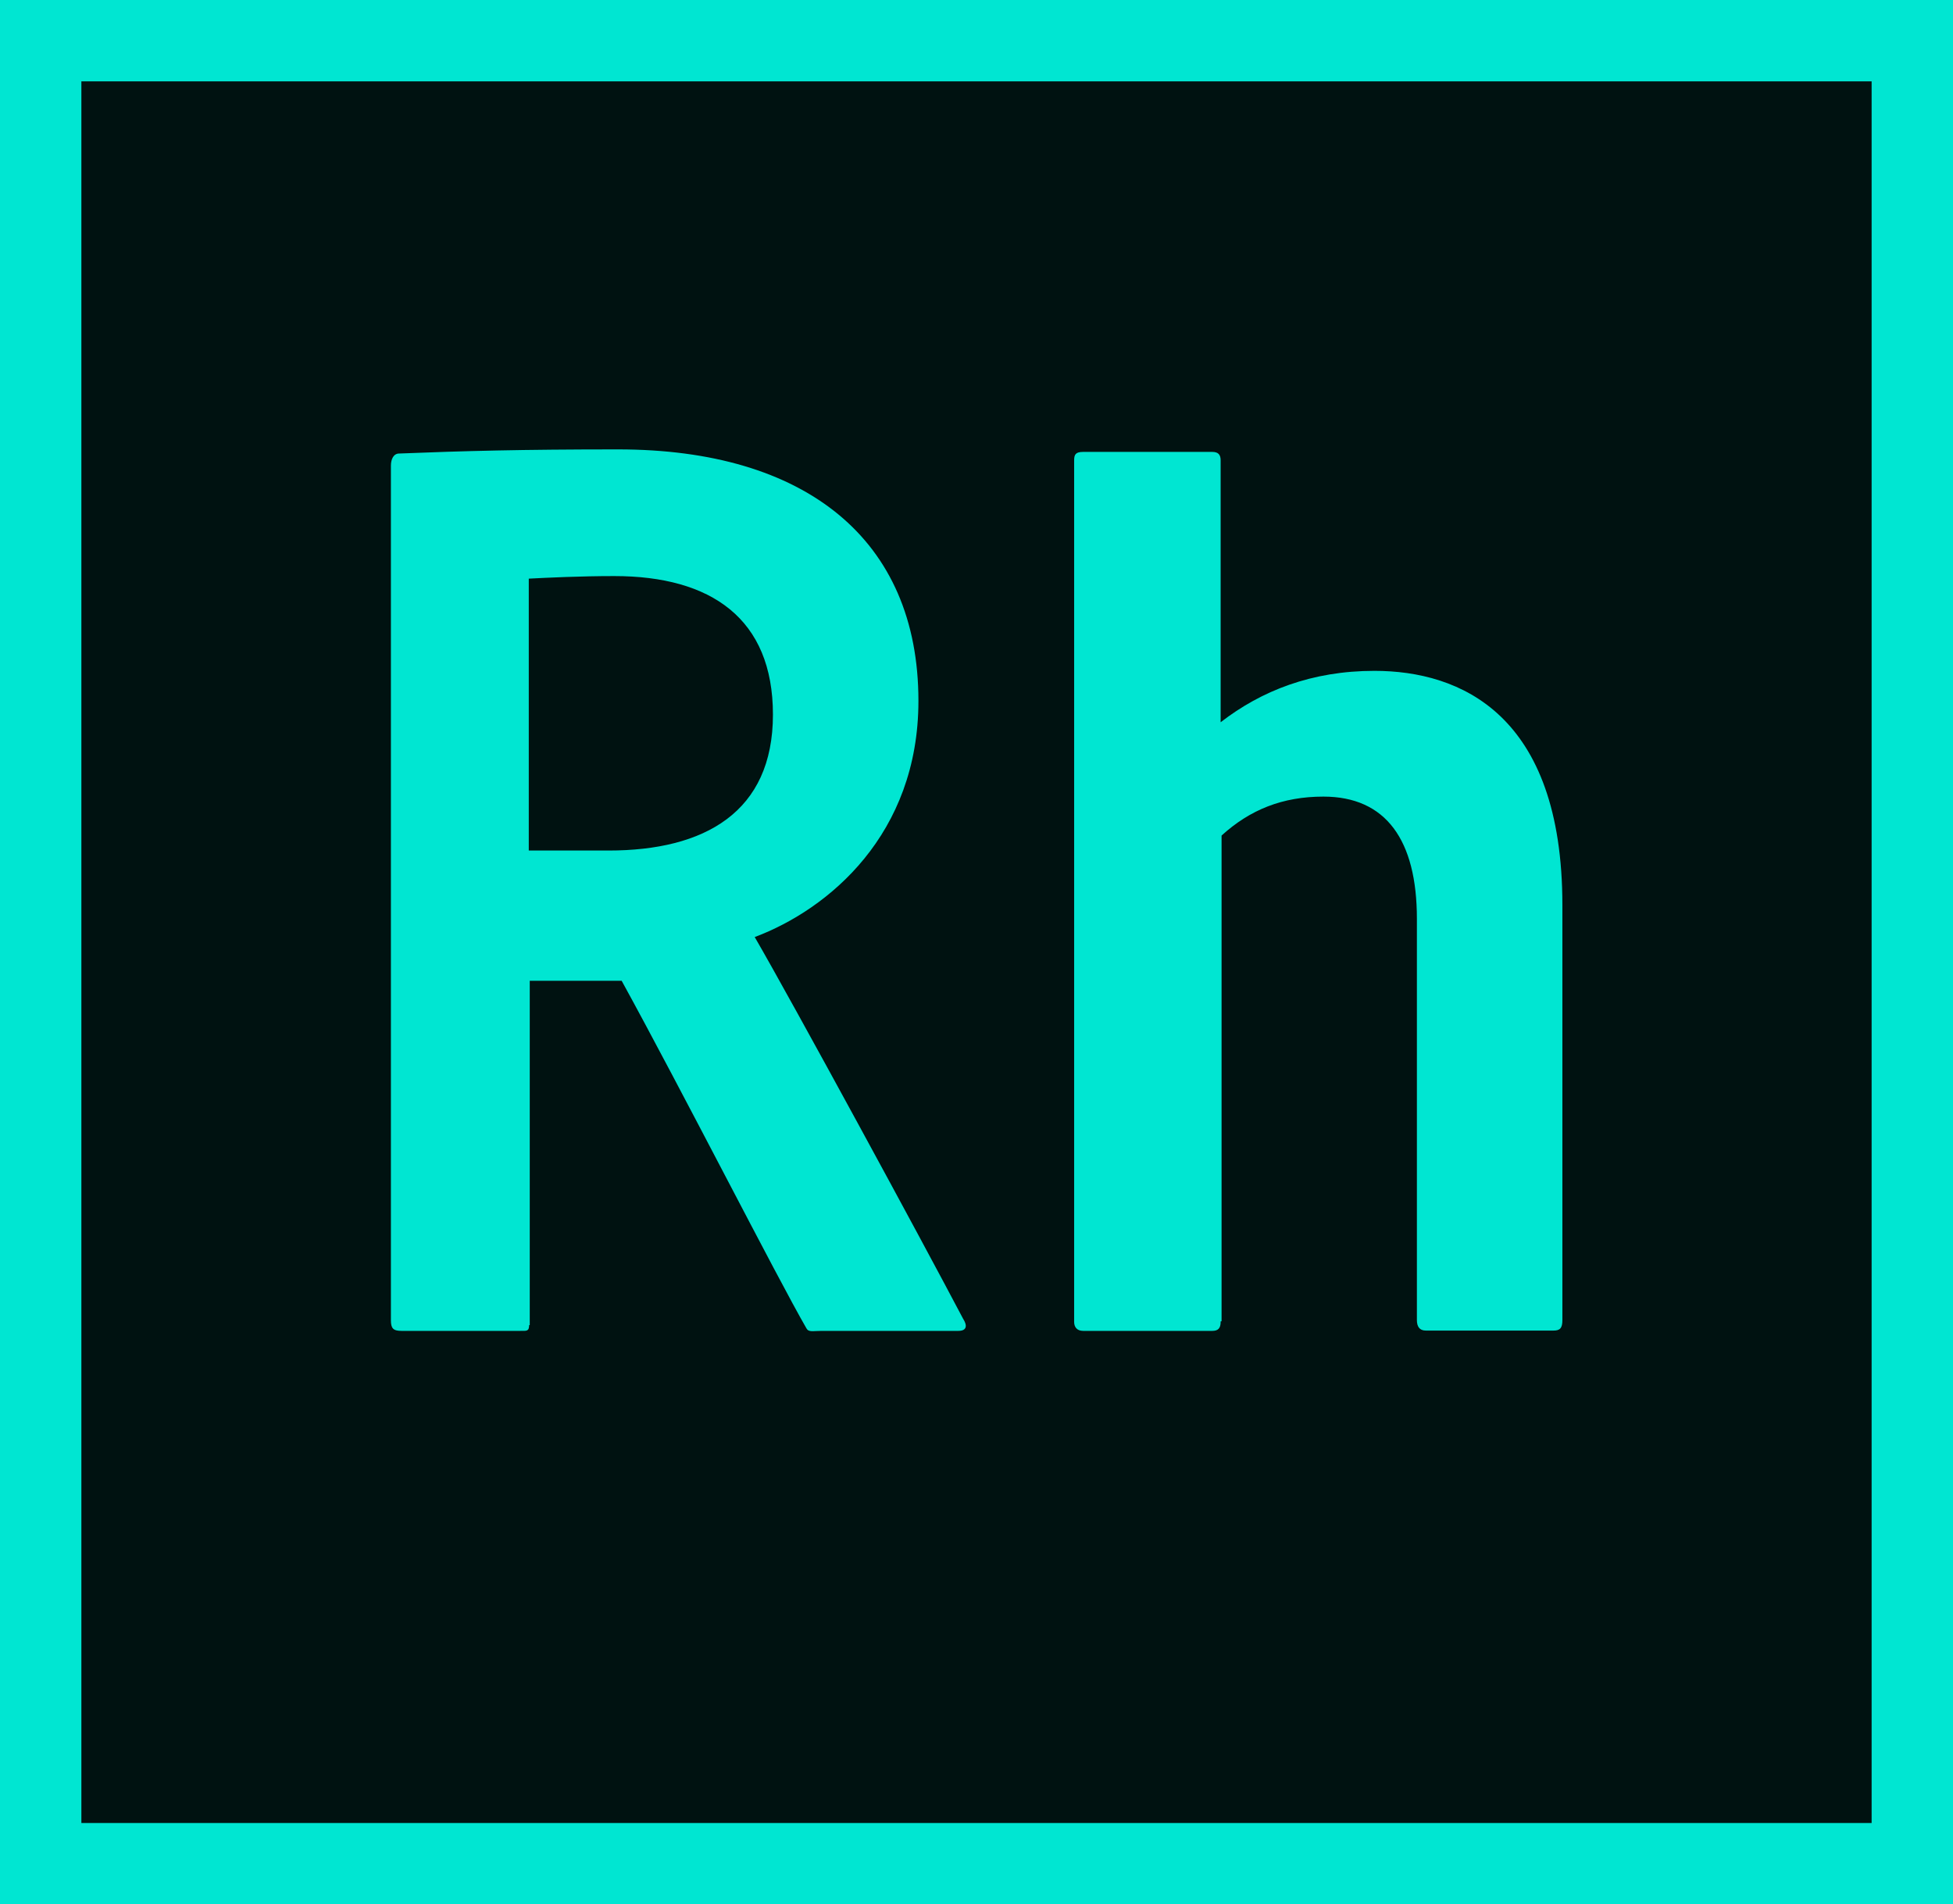
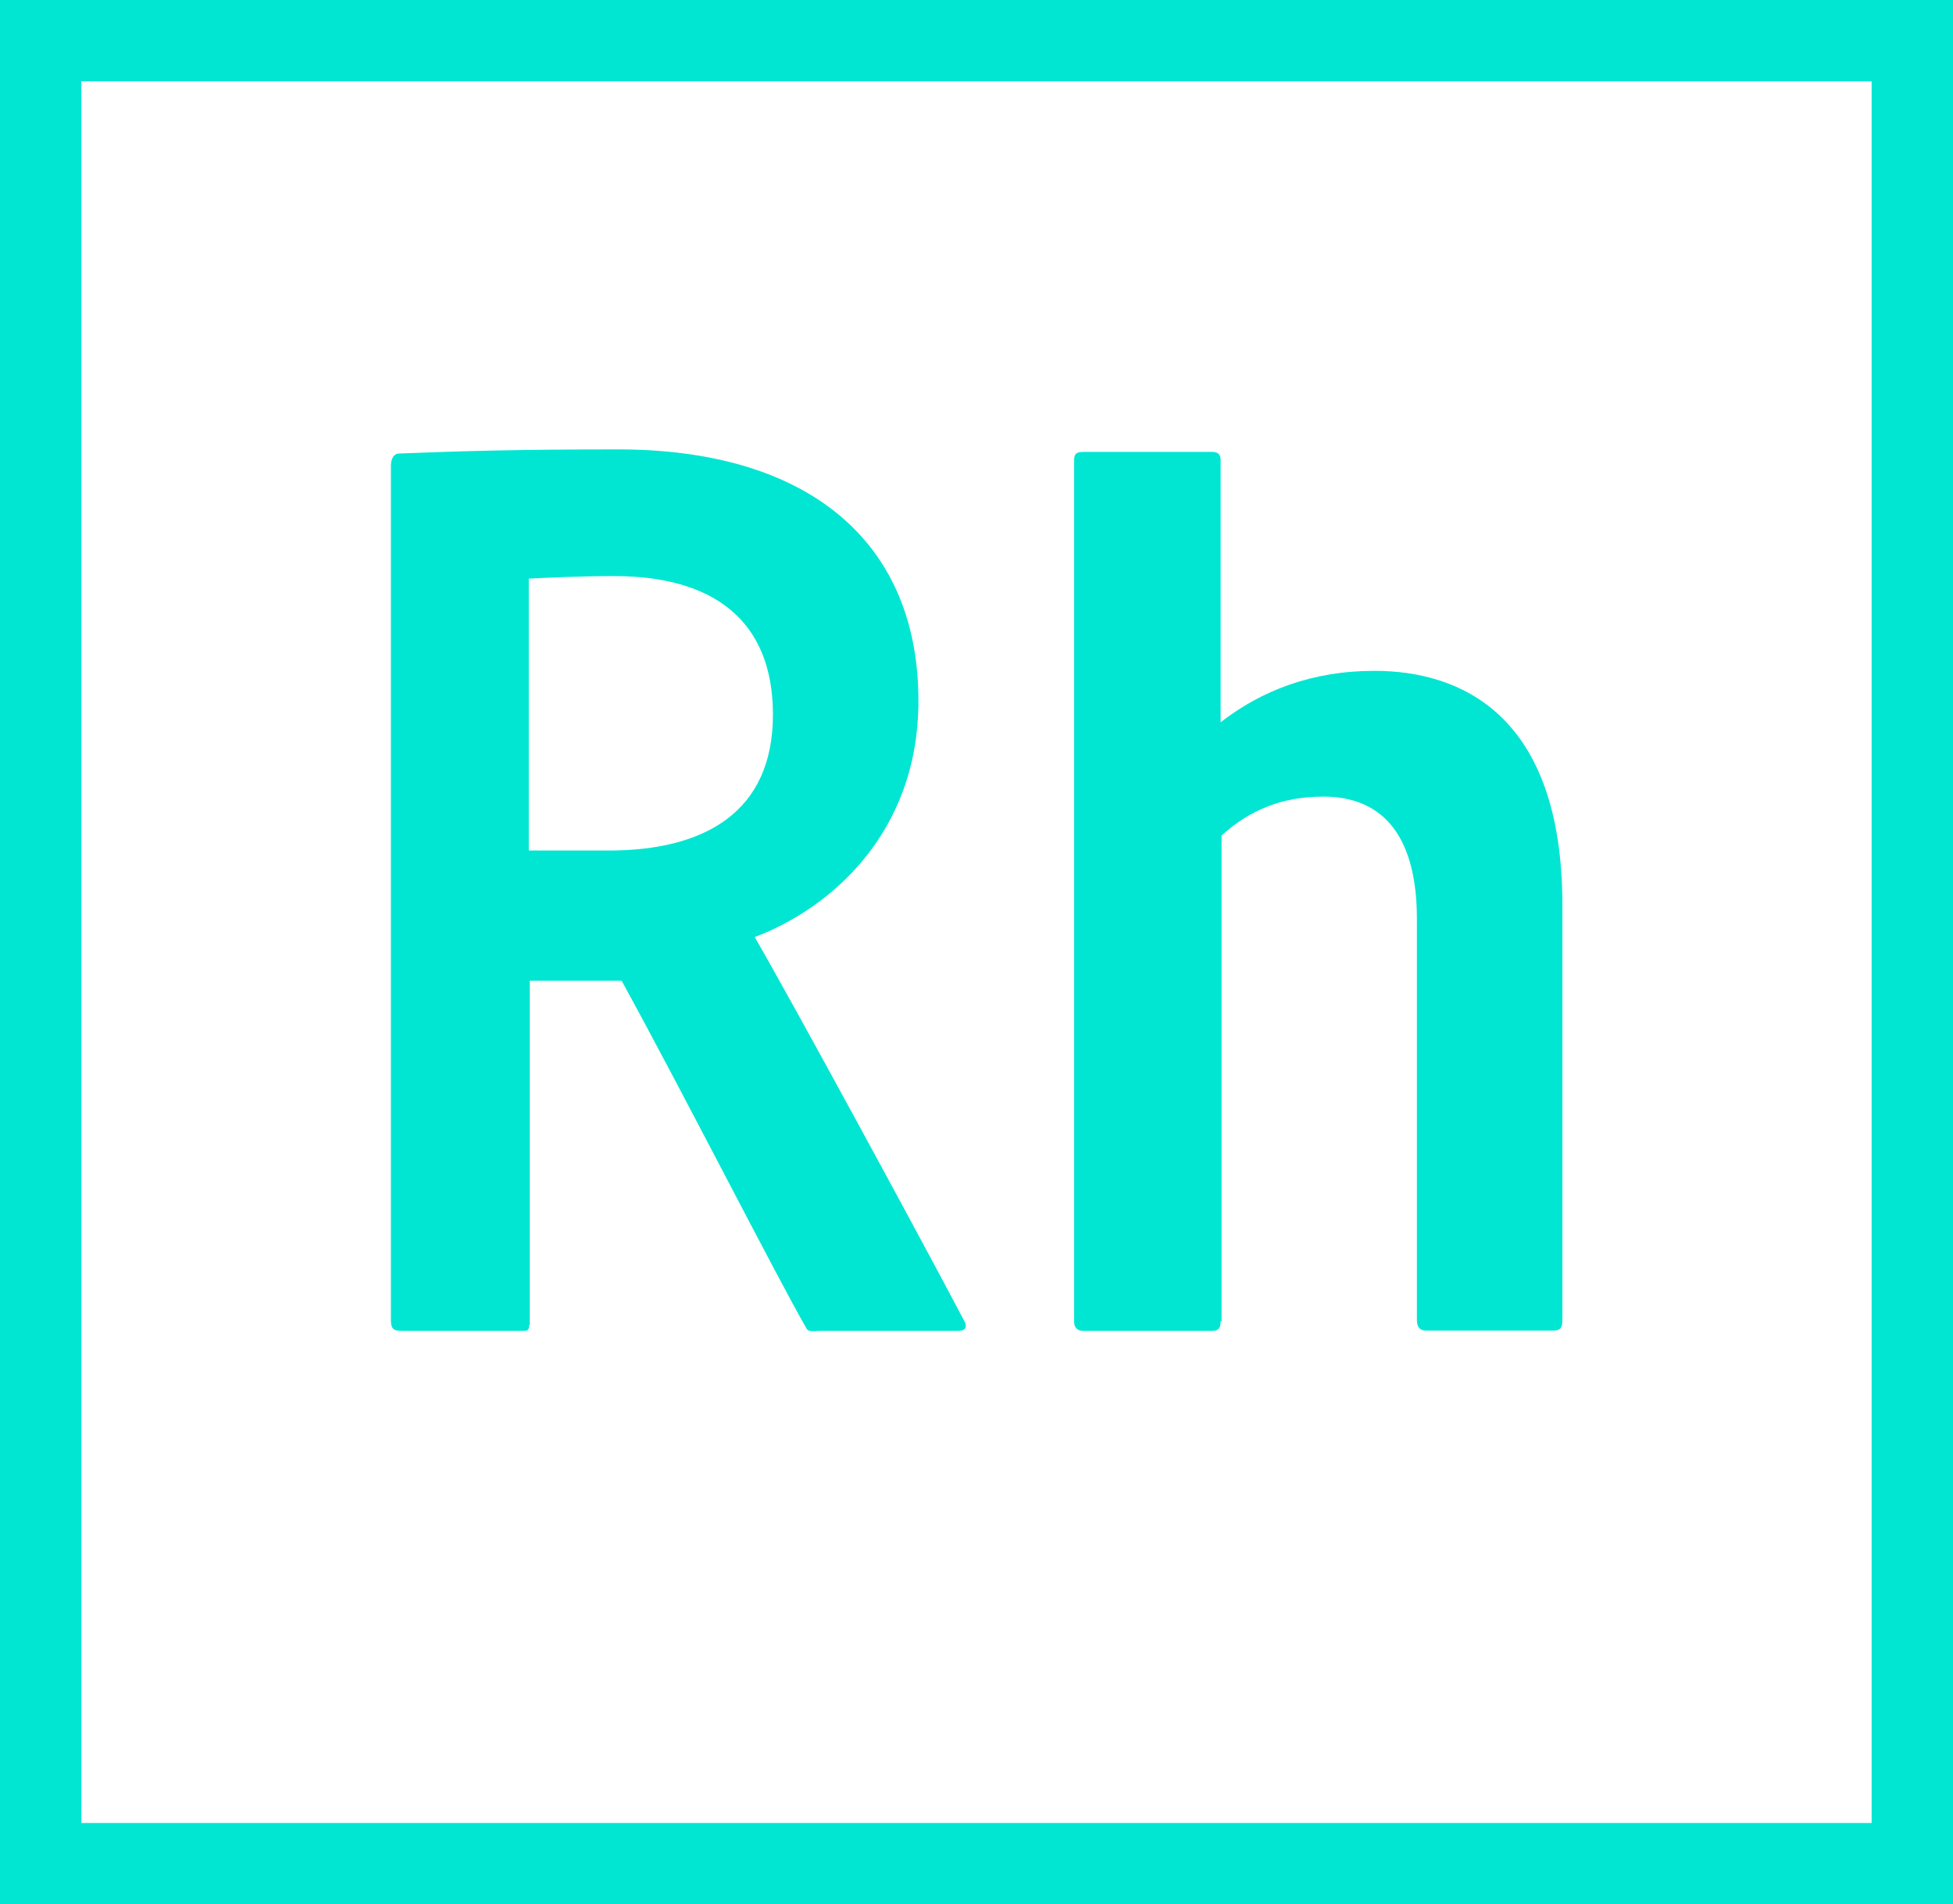
<svg xmlns="http://www.w3.org/2000/svg" viewBox="0 0 52.513 51.2" height="51.2" width="52.513">
-   <path fill="#001211" d="M0 0h52.513v51.2H0z" />
  <path d="M0 0v51.2h52.513V0H0zm2.188 2.188h48.137v46.824H2.188V2.188zm12.039 33.438c0 .172-.069.155-.24.155h-3.193c-.223 0-.283-.07-.283-.283V12.519c0-.171.069-.326.223-.326 1.725-.069 3.287-.111 5.887-.111 5.028 0 8.074 2.41 8.074 6.761 0 3.587-2.411 5.603-4.402 6.35 1.03 1.776 4.488 8.143 5.603 10.262.112.172.112.326-.128.326h-3.673c-.24 0-.352.043-.412-.069-.806-1.399-3.346-6.392-4.968-9.344h-2.471v9.258zm2.136-12.759c2.583 0 4.42-1.03 4.42-3.655 0-2.583-1.665-3.724-4.265-3.724-.918 0-1.794.043-2.3.069v7.31h2.145zm16.458 12.674c0 .171-.07.24-.223.24h-3.476c-.171 0-.24-.112-.24-.24V12.373c0-.154.043-.223.24-.223h3.475c.155 0 .224.07.224.223v7.045c1.098-.85 2.454-1.382 4.135-1.382 2.3 0 5.054 1.159 5.054 6.298V35.49c0 .223-.068.283-.24.283h-3.432c-.172 0-.24-.111-.24-.283V24.703c0-2.119-.833-3.286-2.514-3.286-1.099 0-1.974.352-2.738 1.047v13.06h-.025z" fill="#00e6d2" />
</svg>